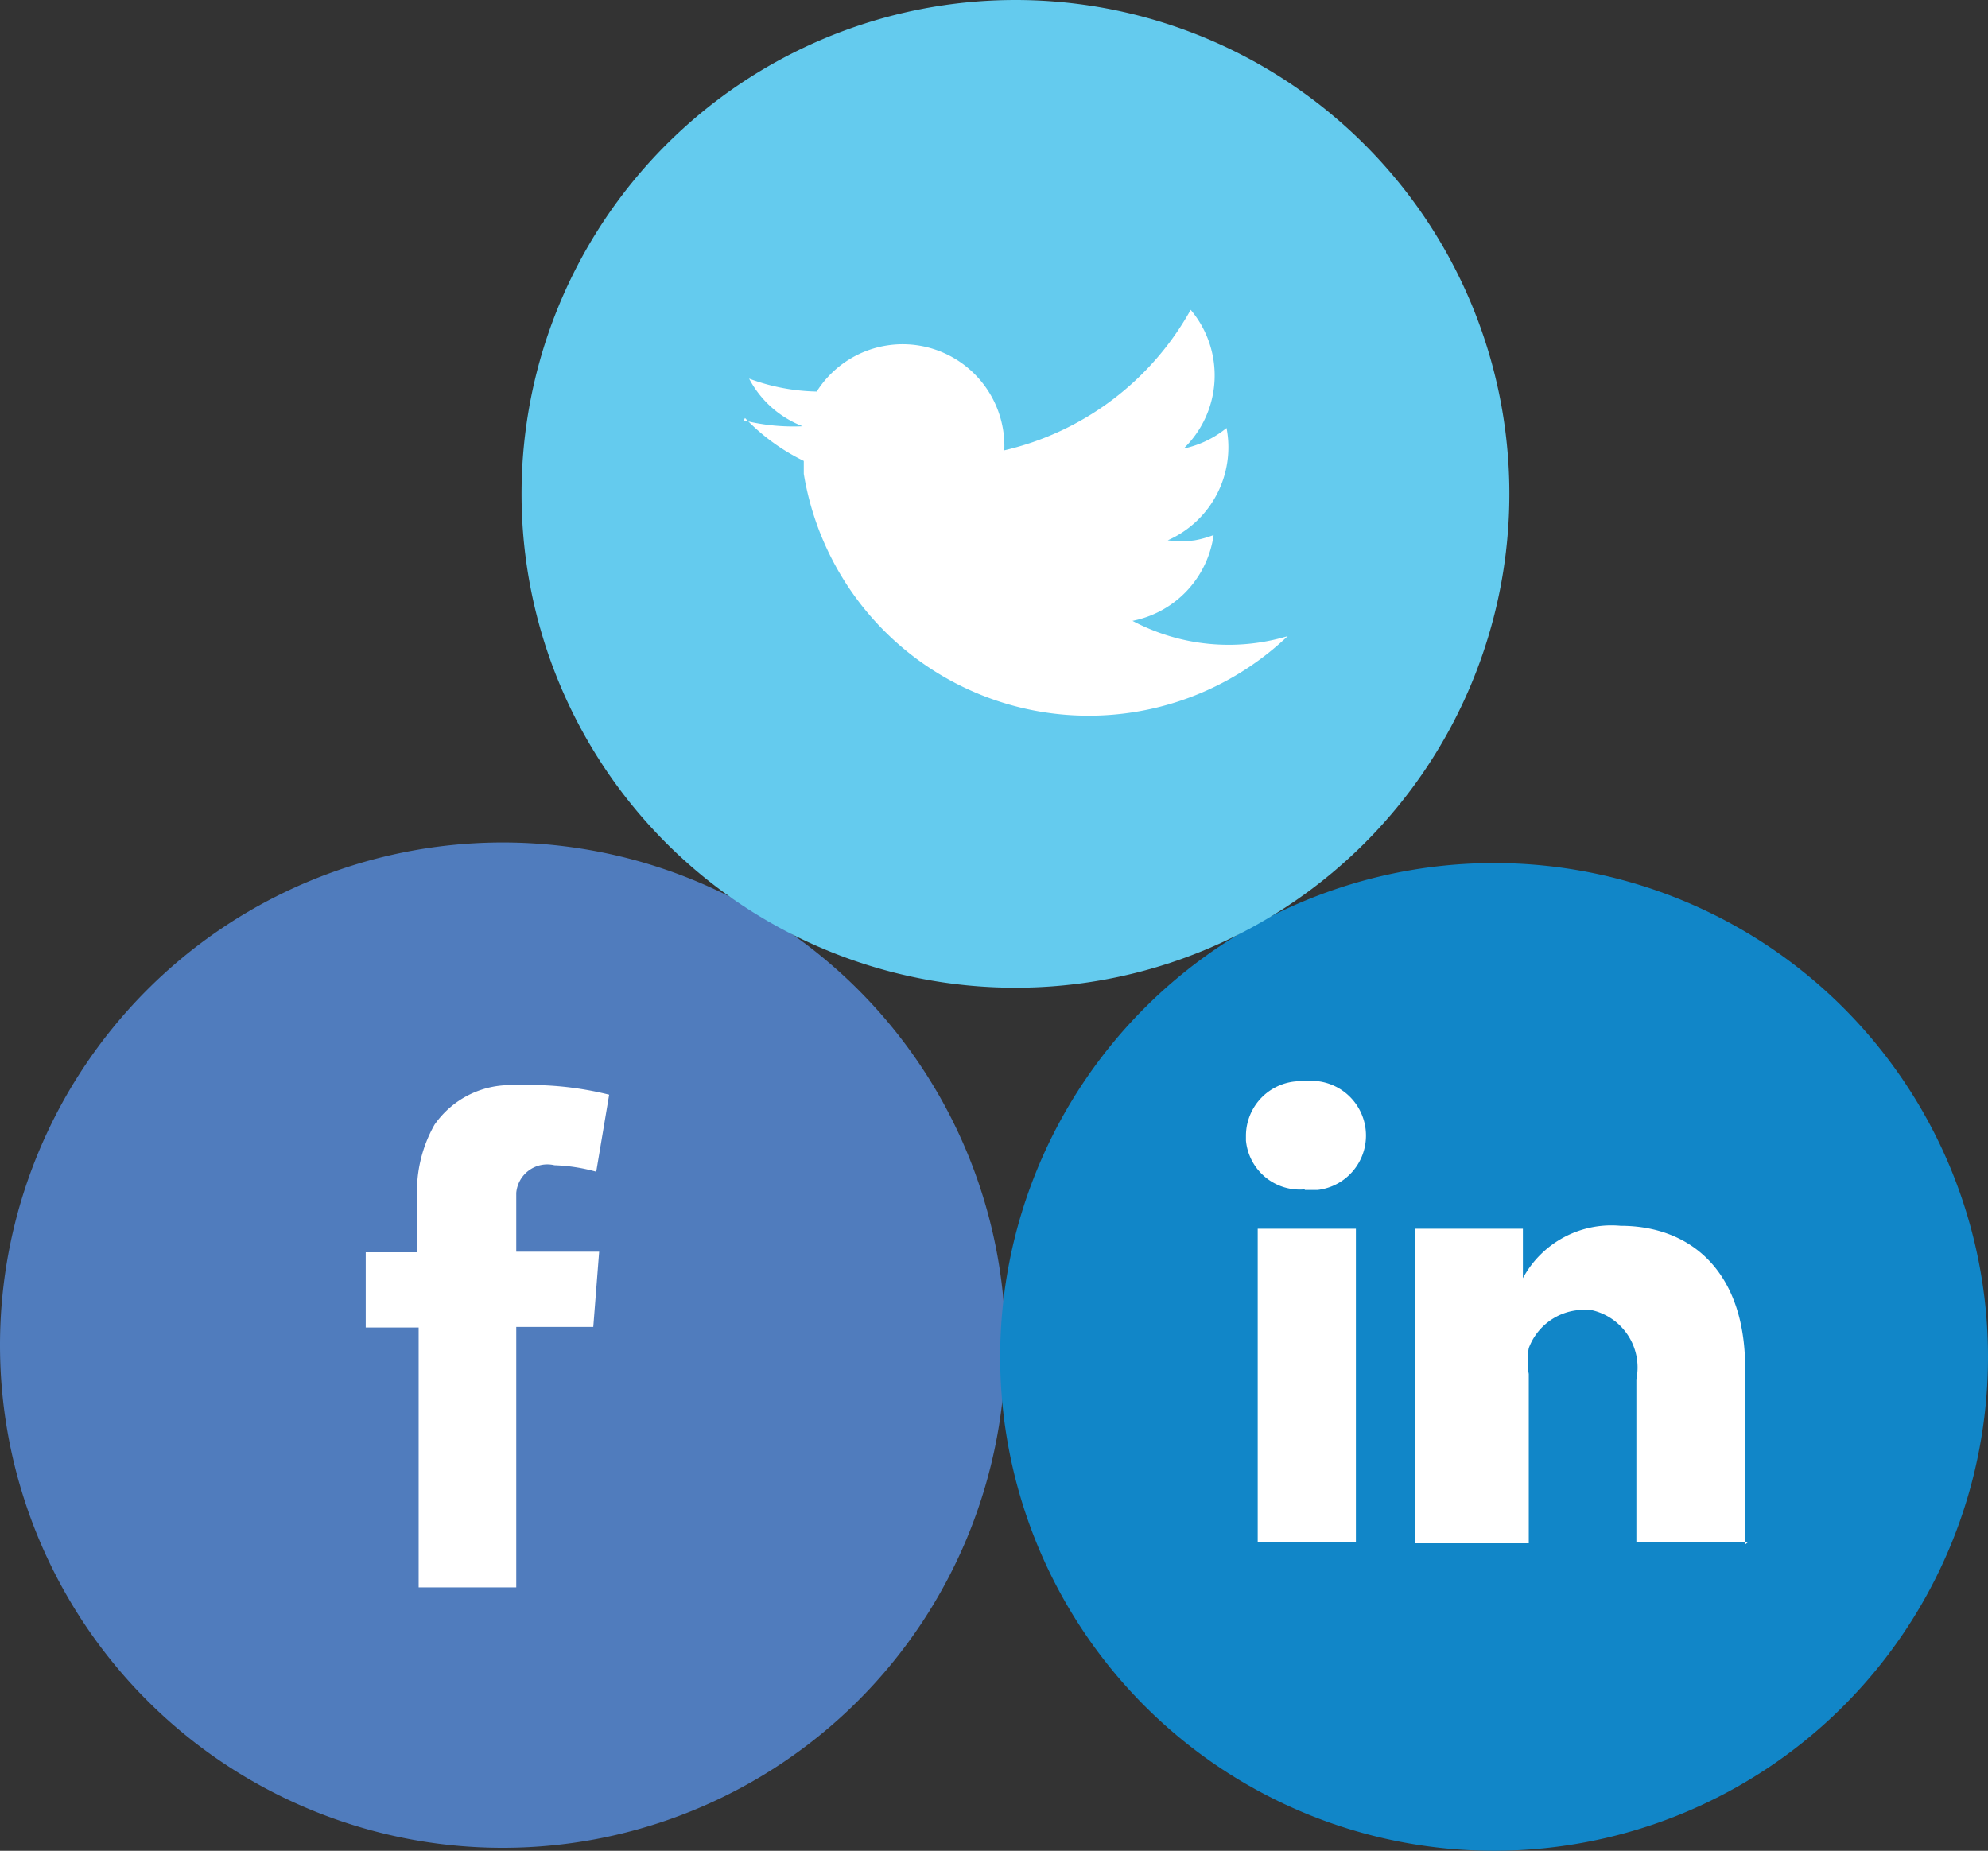
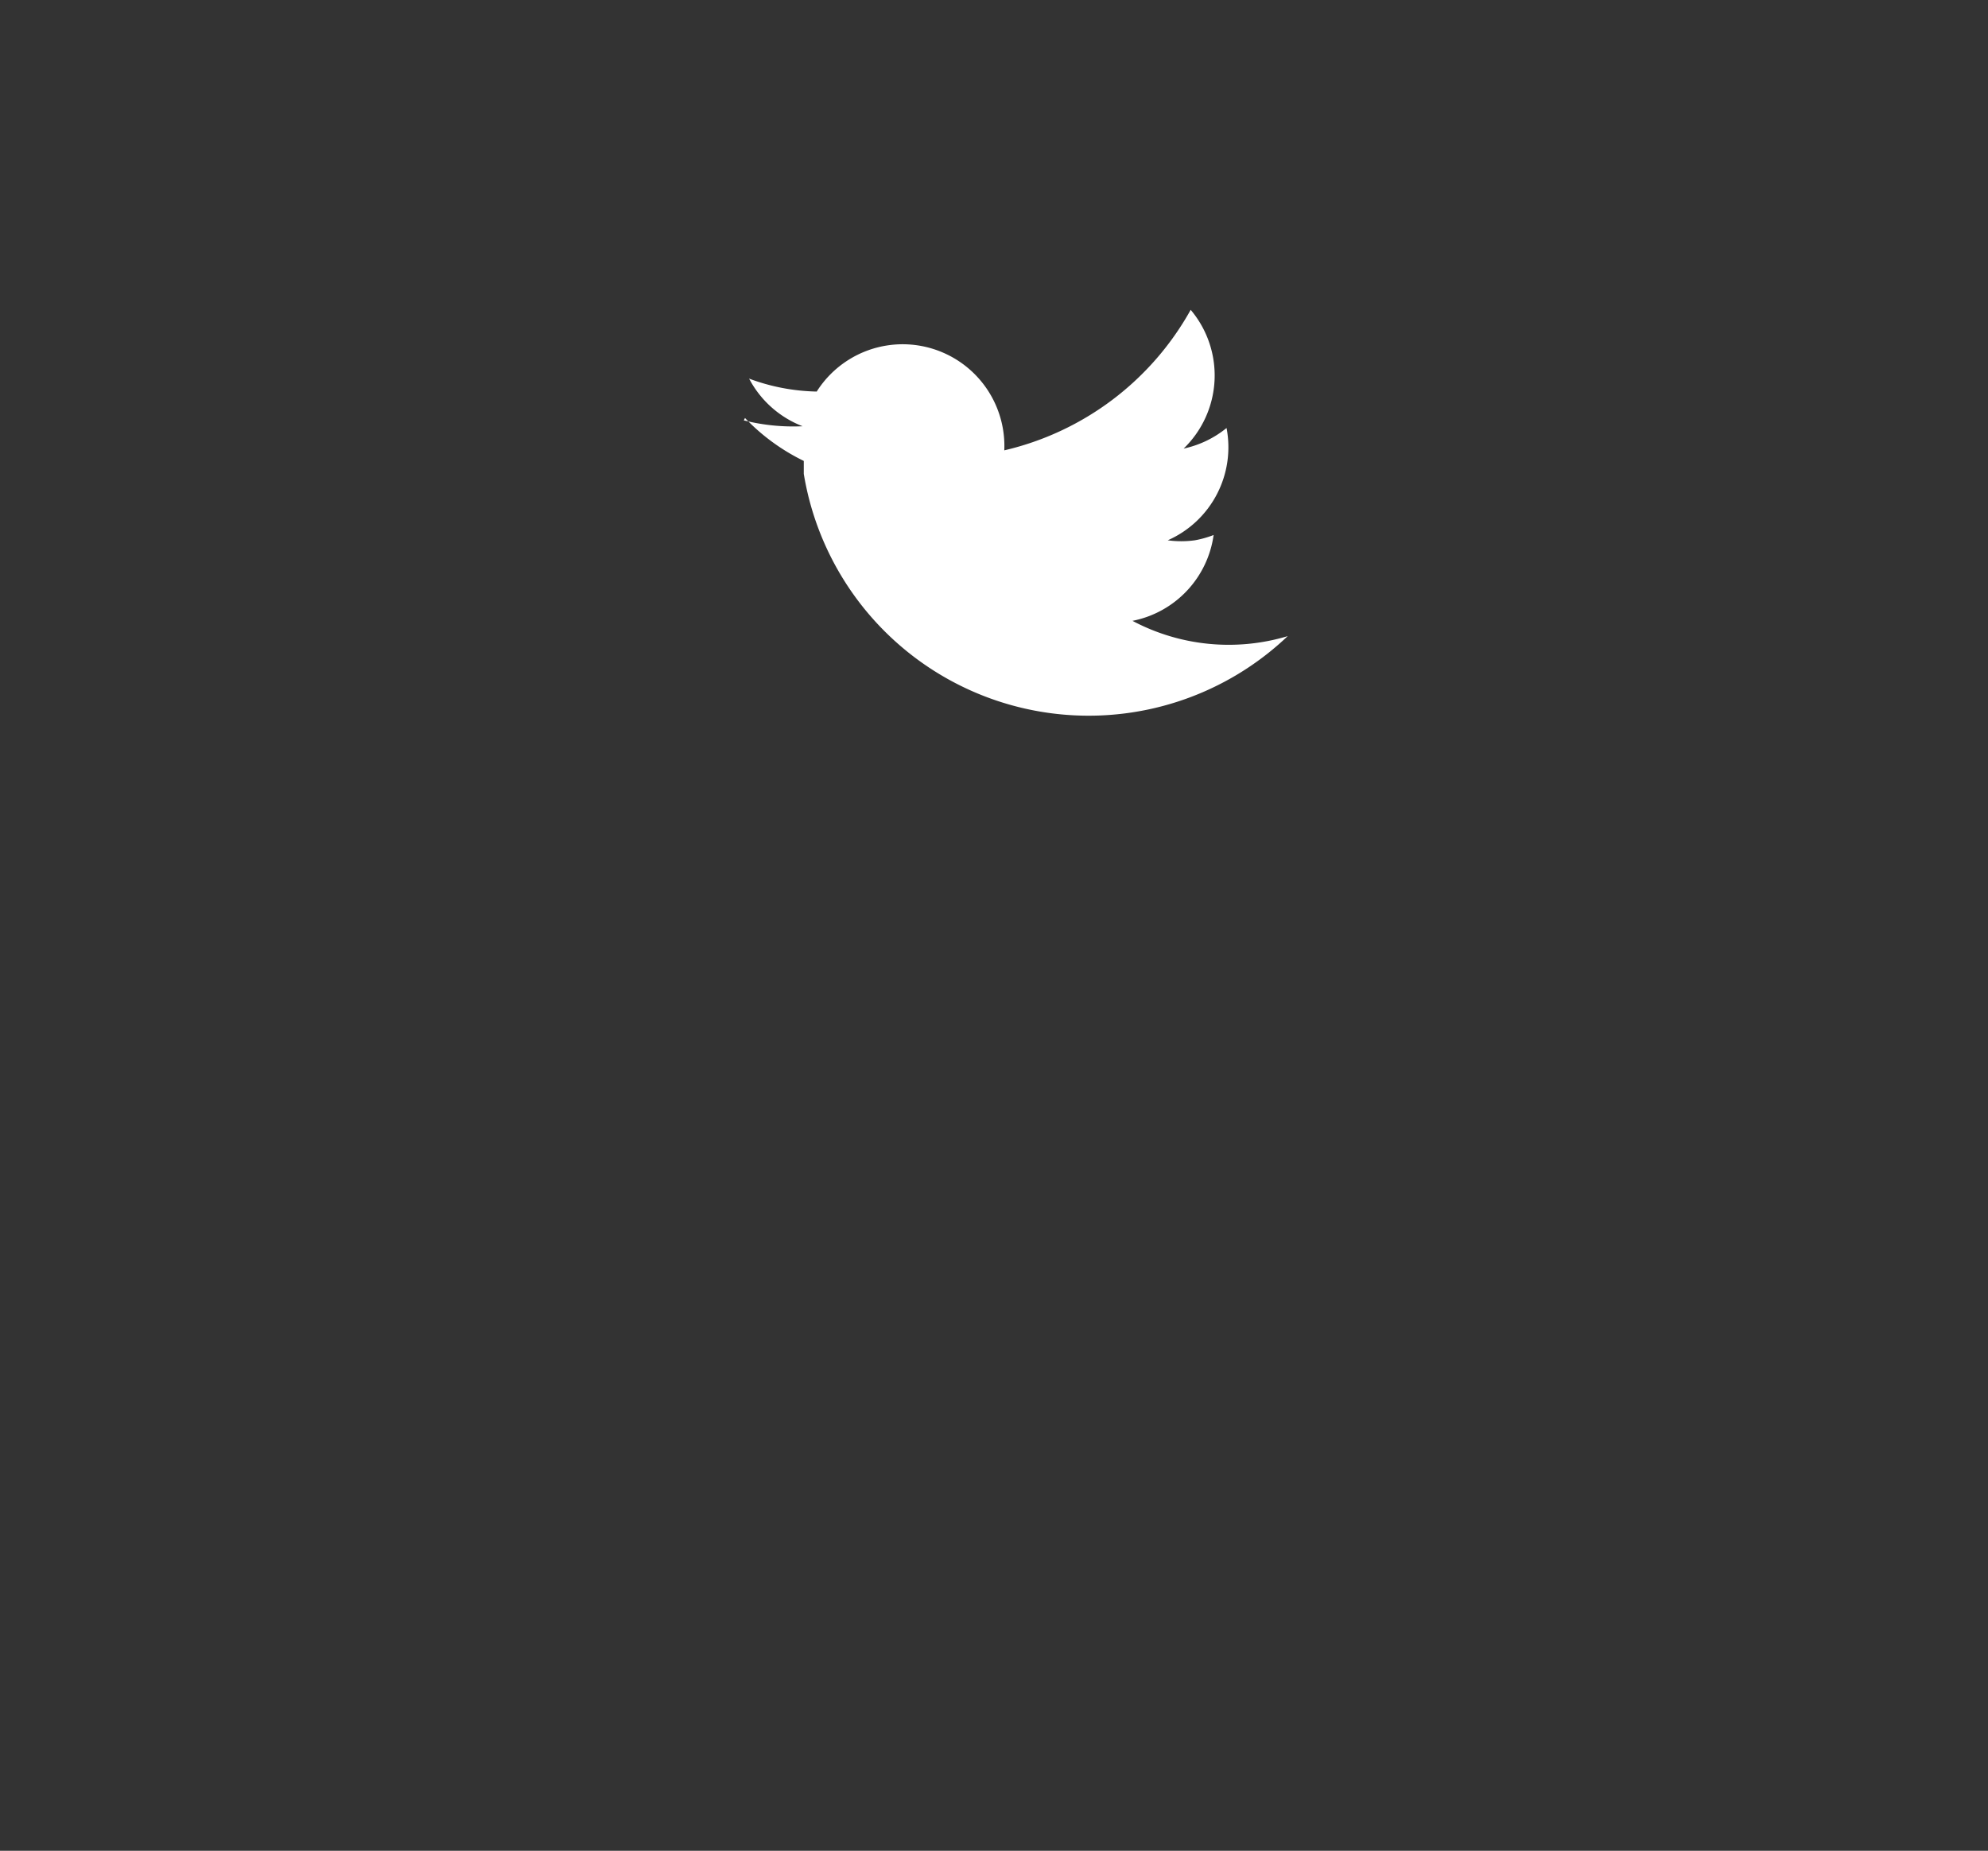
<svg xmlns="http://www.w3.org/2000/svg" viewBox="0 0 33.81 31.48">
  <rect x="0" y="0" width="33.81" height="31.48" fill="#333333" stroke="none" />
  <title>Asset 1</title>
  <g id="Layer_2" data-name="Layer 2">
    <g id="Layer_1-2" data-name="Layer 1">
      <g>
-         <path d="M8.5,14.33a8.55,8.55,0,1,0,8.6,8.55,8.55,8.55,0,0,0-8.6-8.55" style="fill: #507cbd" />
-         <path d="M6.22,21.3H7.1v-.84a2.3,2.3,0,0,1,.29-1.33,1.57,1.57,0,0,1,1.39-.67,5.55,5.55,0,0,1,1.58.16l-.22,1.31a3,3,0,0,0-.71-.11.53.53,0,0,0-.65.47v1h1.41l-.1,1.28H8.78V27H7.12V22.58h-.9Z" style="fill: #fff" />
-         <path d="M25.41,14.68a8.4,8.4,0,1,0,8.4,8.4,8.4,8.4,0,0,0-8.4-8.4h0" style="fill: #1186c8" />
-         <path d="M23.06,26.23H21.39V20.9h1.67Zm-.87-6h0a.92.92,0,0,1-1-.83h0v-.08a.93.93,0,0,1,.93-.93h.07a.93.93,0,0,1,.22,1.85h-.22Zm7.54,6h-1.9V23.46a1,1,0,0,0-.78-1.18l-.15,0a1,1,0,0,0-.9.65,1.23,1.23,0,0,0,0,.44v2.88H24.07V20.9H25.9v.84a1.71,1.71,0,0,1,1.66-.89c1.19,0,2.12.77,2.12,2.42v3h0Z" style="fill: #fff" />
-         <path d="M17.27,0a8.4,8.4,0,1,0,8.4,8.4A8.4,8.4,0,0,0,17.27,0h0" style="fill: #64cbee" />
+         <path d="M17.27,0A8.4,8.4,0,0,0,17.27,0h0" style="fill: #64cbee" />
        <path d="M12.67,7.11a3.5,3.5,0,0,0,1,.73v.22a4.91,4.91,0,0,0,8.23,2.76,3.49,3.49,0,0,1-2.64-.26A1.73,1.73,0,0,0,20.64,9.1a1.71,1.71,0,0,1-.32.09,1.68,1.68,0,0,1-.46,0,1.73,1.73,0,0,0,1-1.91h0a1.73,1.73,0,0,1-.73.35,1.73,1.73,0,0,0,.12-2.36,4.9,4.9,0,0,1-3.17,2.39,1.73,1.73,0,0,0-3.19-1,3.46,3.46,0,0,1-1.15-.22,1.73,1.73,0,0,0,.91.81,3.46,3.46,0,0,1-1-.1" style="fill: #fff" />
      </g>
    </g>
  </g>
</svg>